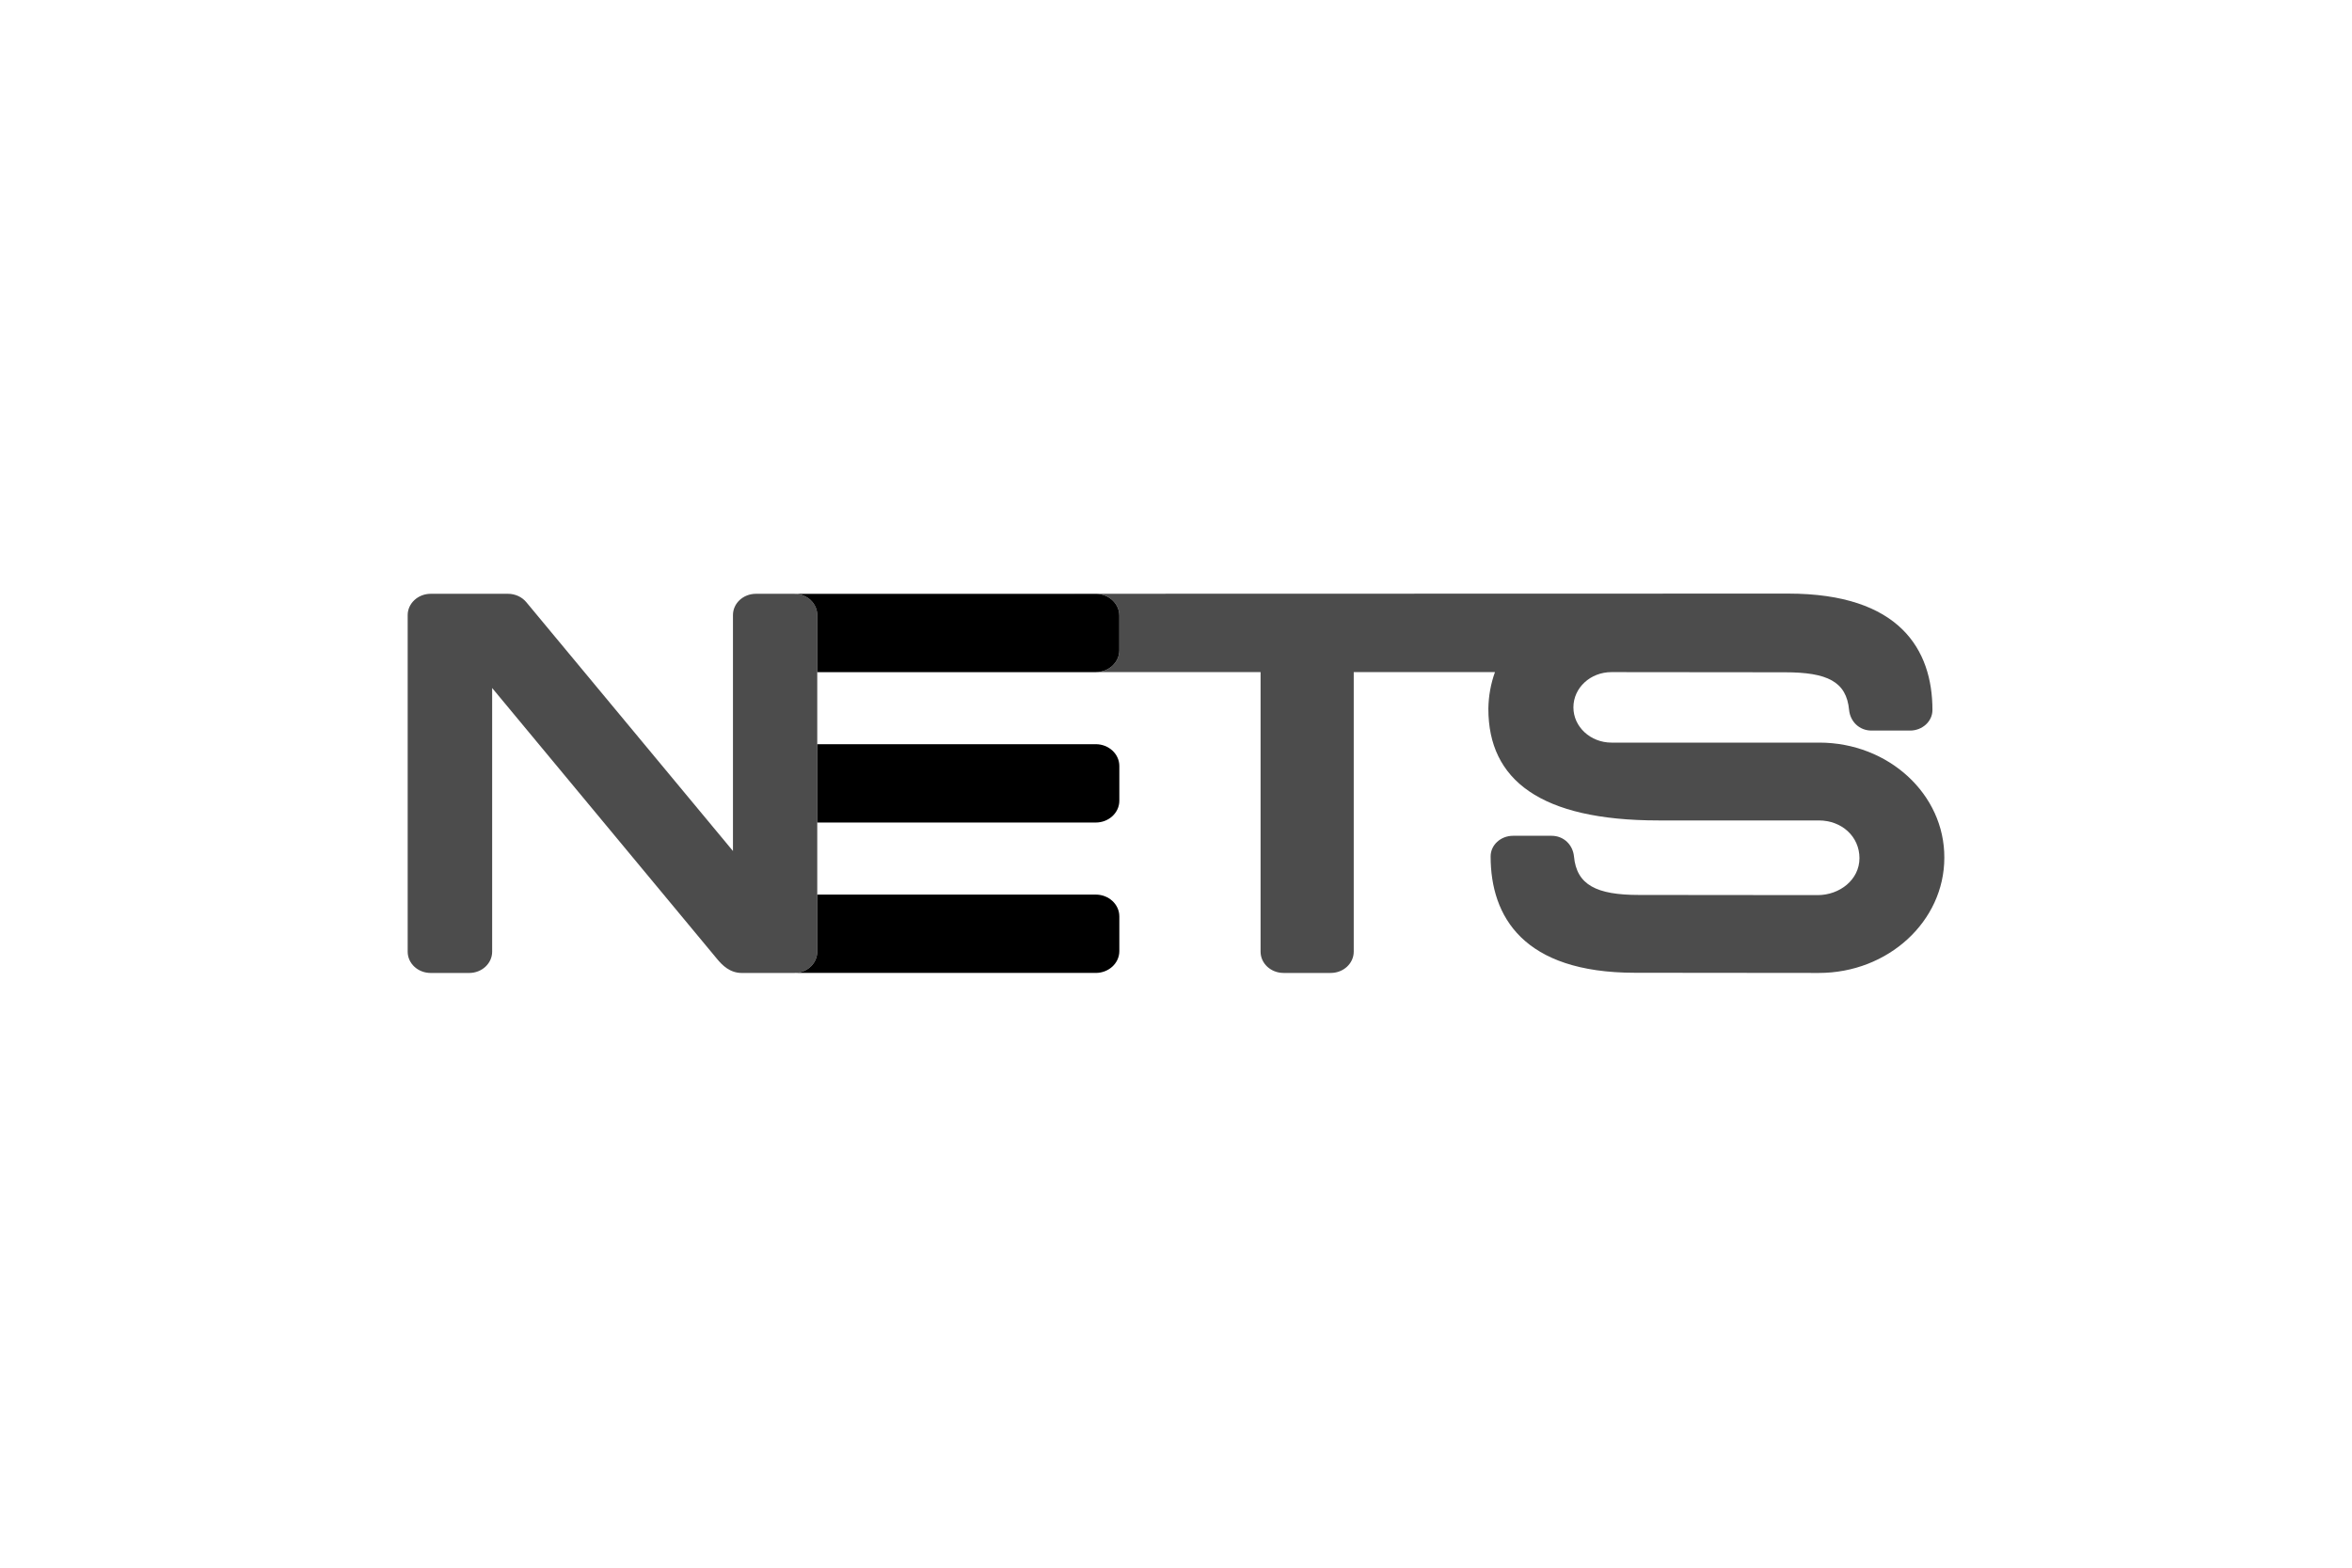
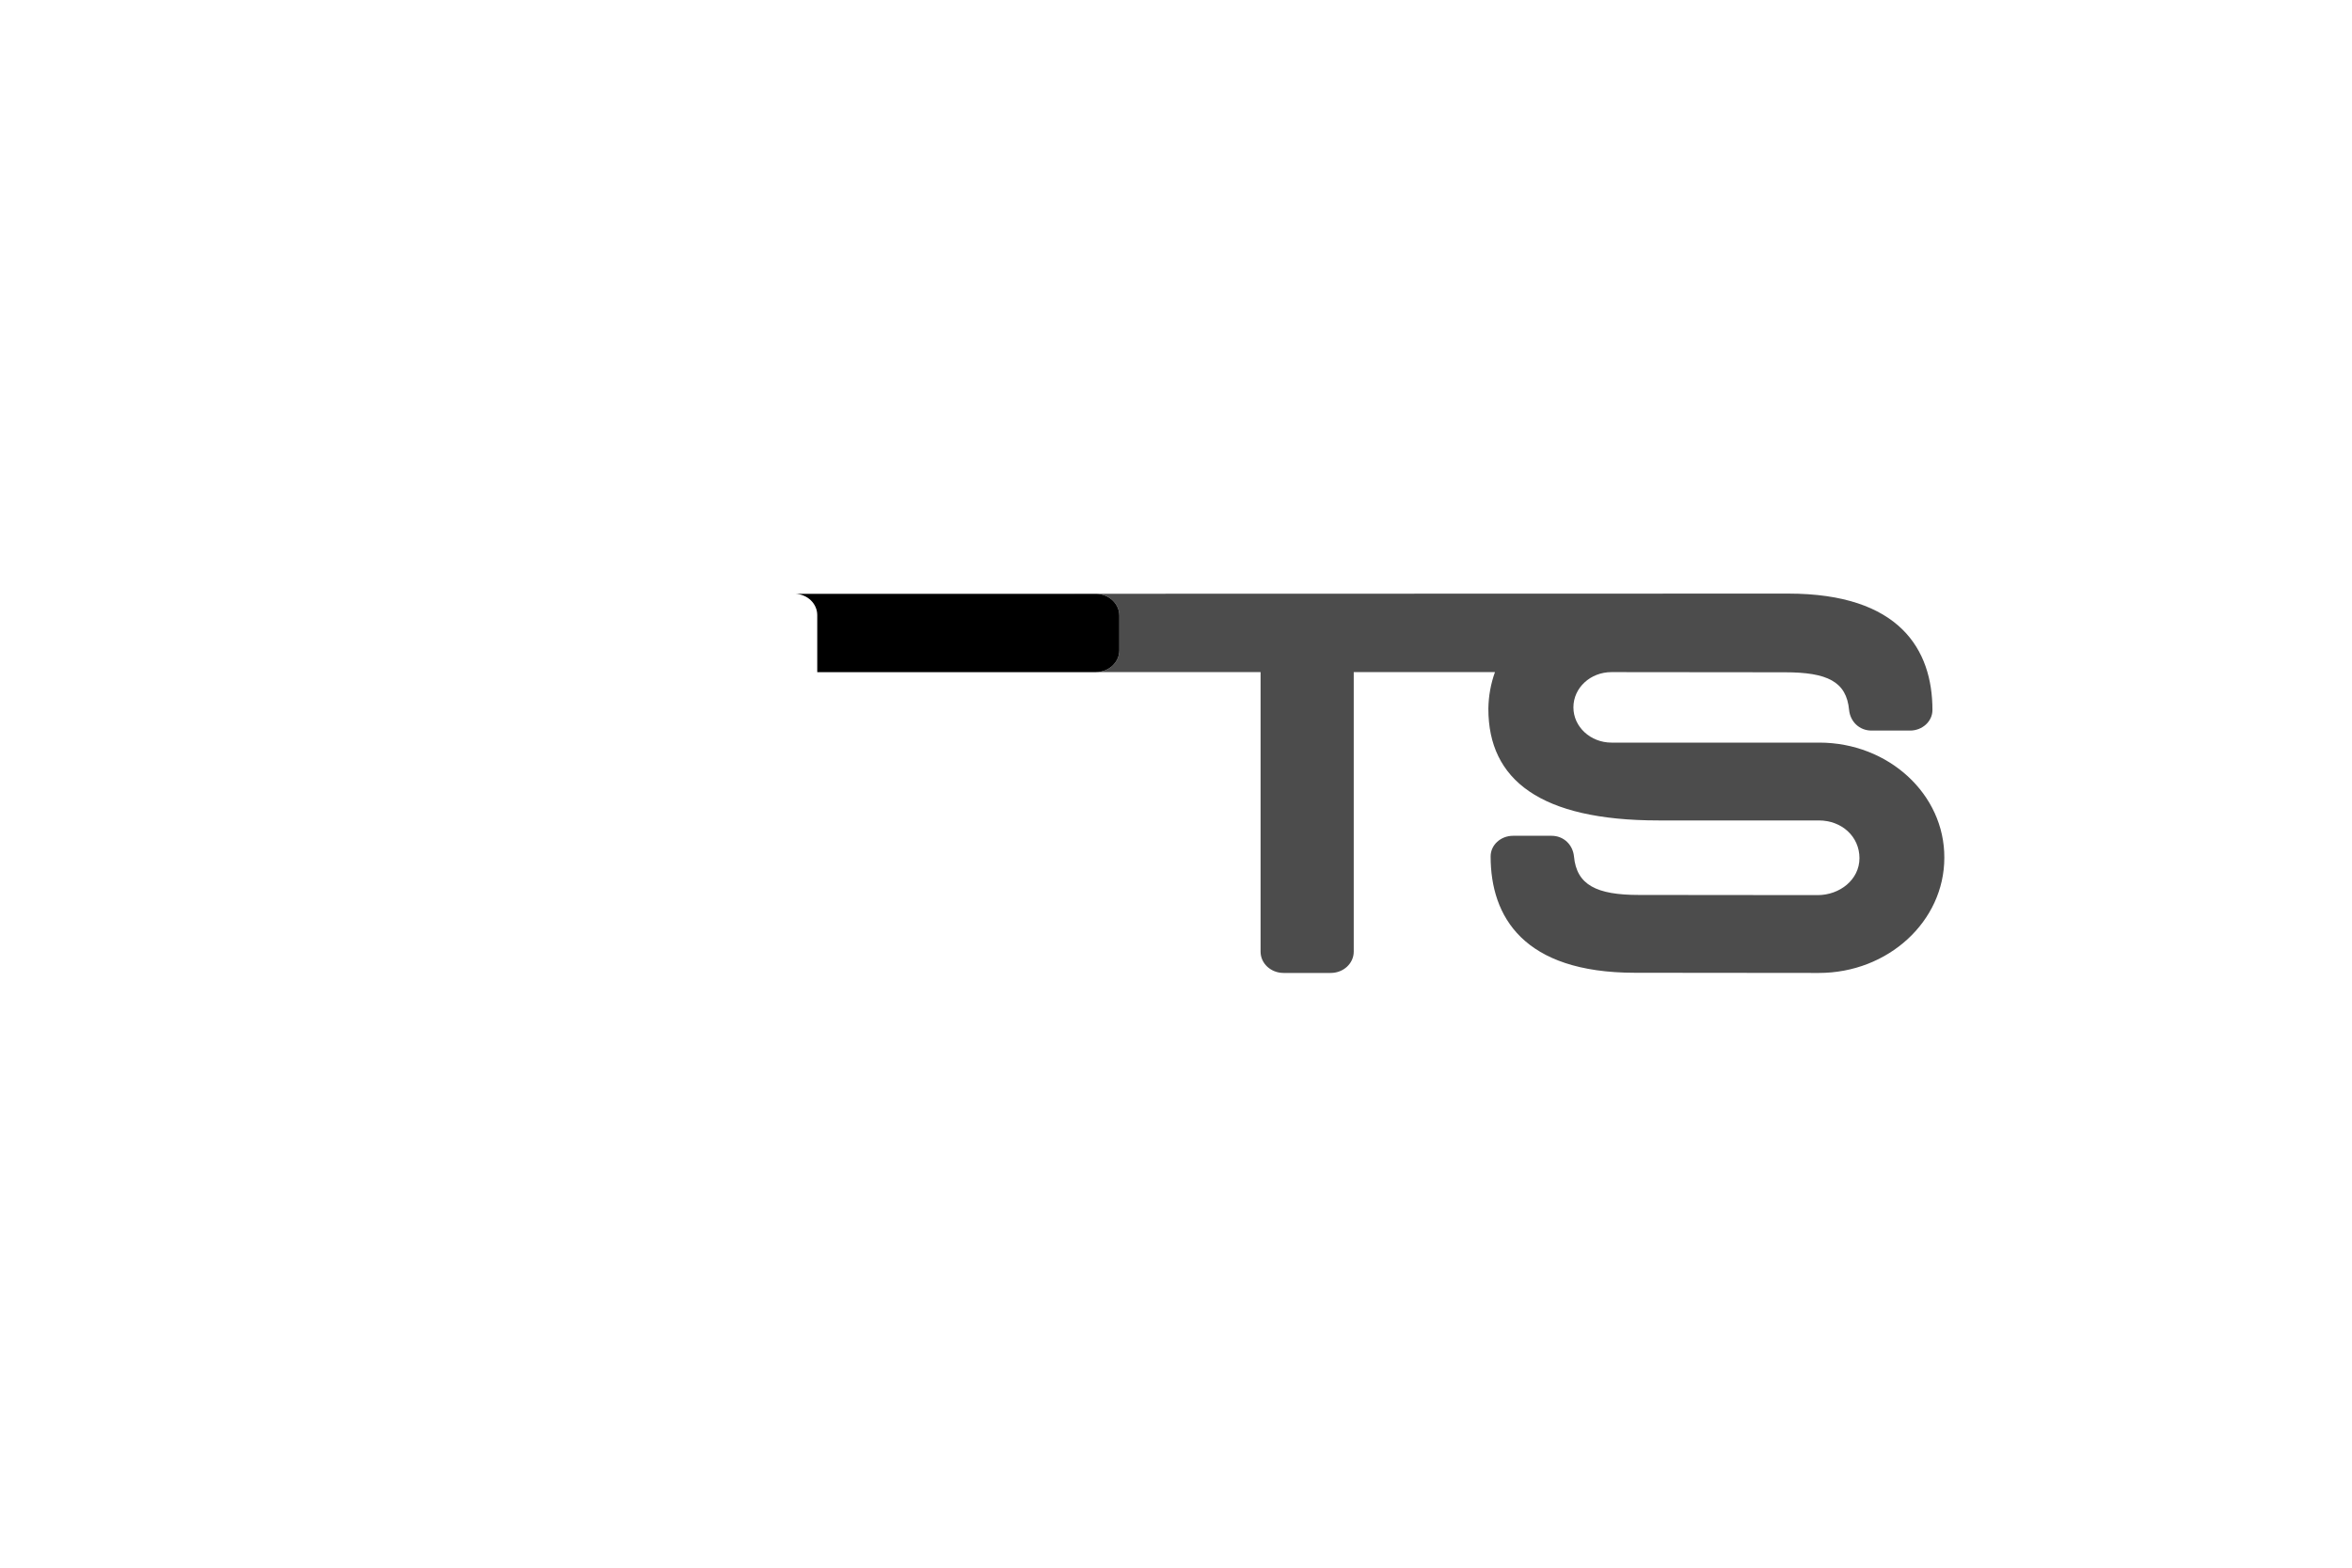
<svg xmlns="http://www.w3.org/2000/svg" width="300" height="200" viewBox="0 0 300 200" fill="none">
  <g clip-path="url(#clip0_34_1084)">
    <path fill-rule="evenodd" clip-rule="evenodd" d="M205.548 94.74H232.053C240.88 94.74 248.048 101.329 248 109.432C248 117.535 240.832 124.125 232.005 124.125L208.531 124.102C194.292 124.102 190.131 116.934 190.131 109.254C190.131 107.807 191.406 106.627 192.993 106.627H197.9C199.487 106.627 200.618 107.807 200.762 109.254C201.099 112.905 203.648 114.174 209.036 114.174L231.837 114.196C234.651 114.196 237.176 112.237 237.176 109.477C237.176 106.739 234.94 104.668 231.981 104.668H211.537C196.457 104.668 189.843 99.481 189.843 90.443V90.421V90.399C189.867 88.774 190.155 87.215 190.684 85.746H172.67V121.409C172.67 122.9 171.371 124.125 169.735 124.125H163.722C162.111 124.125 160.788 122.923 160.788 121.409V85.746H139.947C141.522 85.659 142.773 84.448 142.773 82.968V78.538C142.773 77.002 141.426 75.756 139.766 75.756H137.024V75.751L228.085 75.728C242.324 75.728 246.485 82.897 246.485 90.577C246.485 92.024 245.21 93.204 243.622 93.204H238.716C237.128 93.204 235.998 92.024 235.854 90.577C235.517 86.948 233.064 85.768 227.676 85.768L205.548 85.746C202.855 85.746 200.69 87.75 200.69 90.243C200.69 92.736 202.879 94.74 205.548 94.74Z" fill="black" fill-opacity="0.7" />
    <path fill-rule="evenodd" clip-rule="evenodd" d="M104.241 85.751V85.749V78.47C104.241 77.014 103.003 75.812 101.423 75.756H139.766C141.426 75.756 142.773 77.002 142.773 78.538V82.968C142.773 84.504 141.426 85.751 139.766 85.751H104.241Z" fill="black" />
-     <path fill-rule="evenodd" clip-rule="evenodd" d="M104.241 104.936V94.941H139.765C141.425 94.941 142.772 96.188 142.772 97.723V102.154C142.772 103.69 141.425 104.936 139.765 104.936H104.241Z" fill="black" />
-     <path fill-rule="evenodd" clip-rule="evenodd" d="M101.474 124.123C103.03 124.043 104.241 122.852 104.241 121.412V114.128H139.765C141.425 114.128 142.772 115.375 142.772 116.911V121.341C142.772 122.877 141.425 124.123 139.765 124.123H101.474Z" fill="black" />
-     <path d="M96.424 75.754C94.788 75.754 93.49 76.978 93.49 78.47V108.567L67.129 76.822C66.575 76.154 65.71 75.754 64.796 75.754H54.934C53.323 75.754 52 76.978 52 78.47V121.412C52 122.925 53.323 124.128 54.934 124.128H59.841C61.476 124.128 62.775 122.903 62.775 121.412V87.775L91.469 122.347C92.118 123.126 93.081 124.128 94.62 124.128H101.306C102.942 124.128 104.241 122.903 104.241 121.412V85.749V78.47C104.241 76.978 102.942 75.754 101.306 75.754H96.424Z" fill="black" fill-opacity="0.7" />
  </g>
  <defs>
    <clipPath id="clip0_34_1084">
      <rect width="300" height="200" fill="white" />
    </clipPath>
  </defs>
</svg>